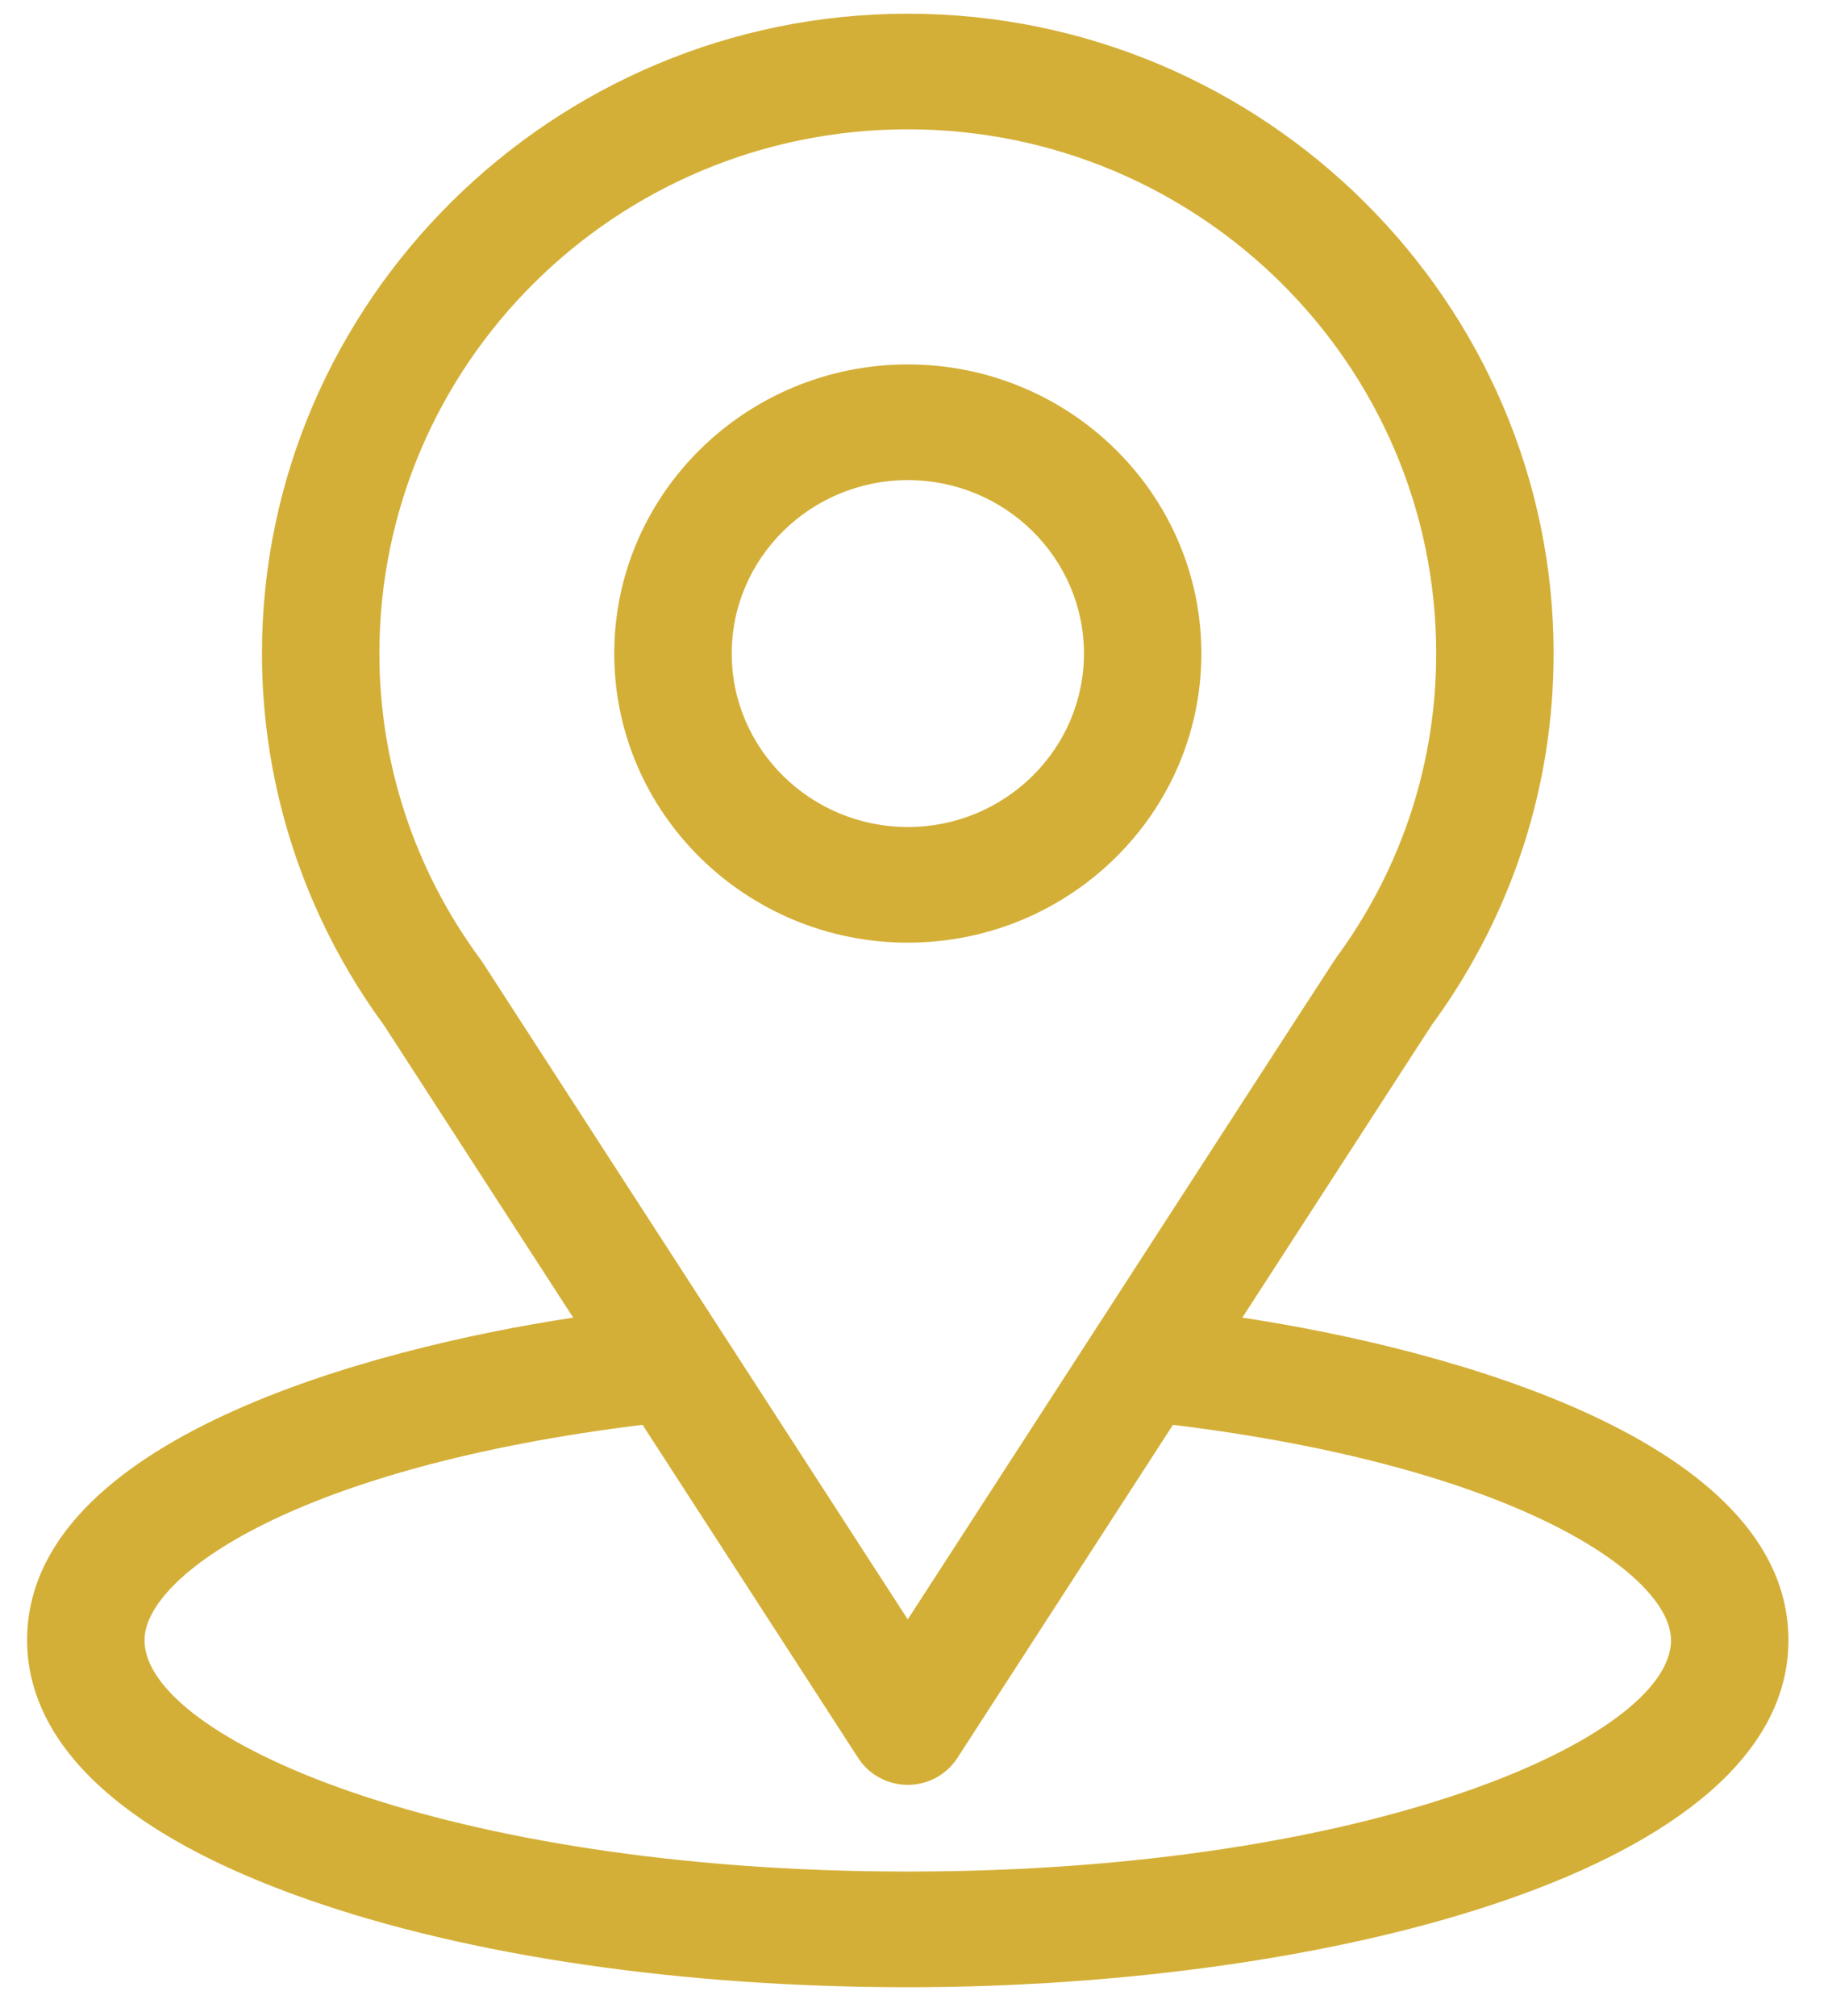
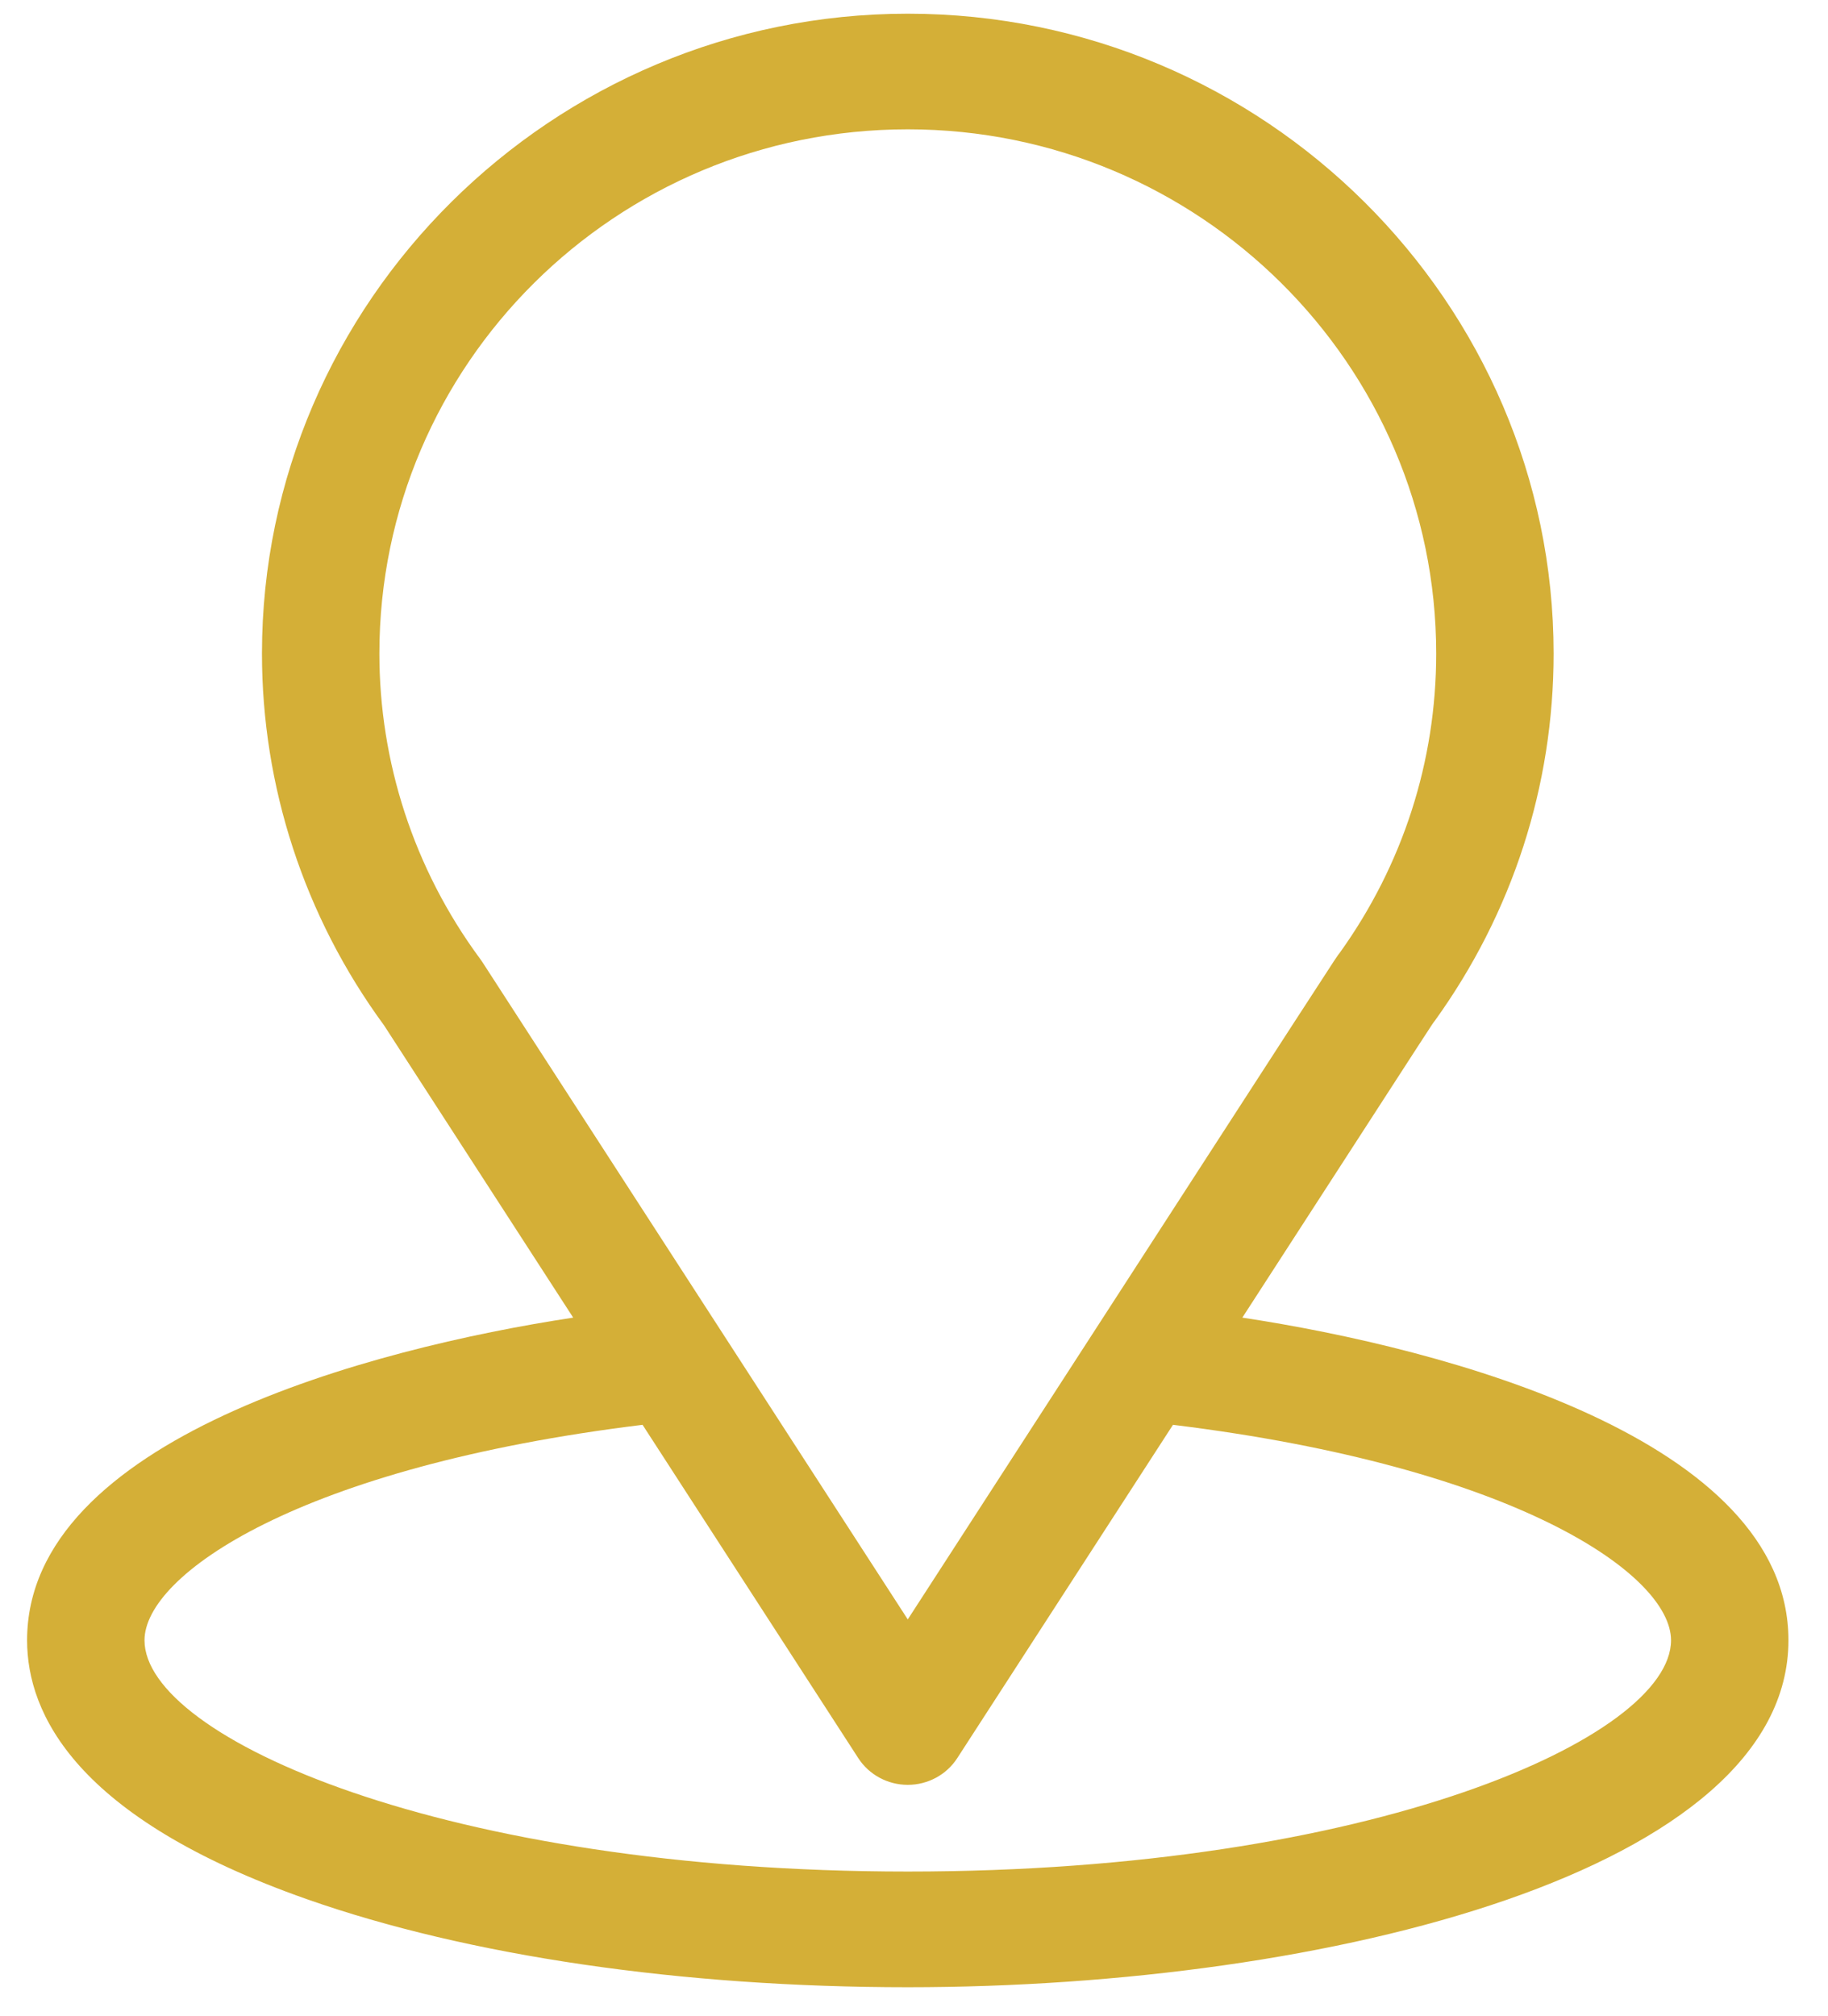
<svg xmlns="http://www.w3.org/2000/svg" width="39" height="43" viewBox="0 0 39 43" fill="none">
  <g clip-path="url(#clip0_1221_495)">
    <path d="M26.505 28.1C31.055 21.072 30.483 21.949 30.614 21.766C32.27 19.466 33.146 16.759 33.146 13.938C33.146 6.456 26.978 0.292 19.367 0.292C11.781 0.292 5.589 6.443 5.589 13.938C5.589 16.757 6.482 19.535 8.193 21.866L12.229 28.1C7.914 28.753 0.578 30.698 0.578 34.981C0.578 36.543 1.613 38.768 6.546 40.502C9.99 41.713 14.543 42.38 19.367 42.38C28.388 42.38 38.156 39.875 38.156 34.981C38.156 30.697 30.829 28.754 26.505 28.1ZM10.286 20.509C10.272 20.488 10.258 20.467 10.242 20.447C8.819 18.519 8.094 16.234 8.094 13.938C8.094 7.771 13.138 2.758 19.367 2.758C25.583 2.758 30.641 7.773 30.641 13.938C30.641 16.238 29.929 18.445 28.582 20.322C28.462 20.479 29.091 19.516 19.367 34.536L10.286 20.509ZM19.367 39.913C9.514 39.913 3.083 37.062 3.083 34.981C3.083 33.583 6.388 31.283 13.709 30.386L18.311 37.494C18.541 37.849 18.939 38.064 19.367 38.064C19.795 38.064 20.194 37.849 20.423 37.494L25.025 30.386C32.347 31.283 35.651 33.583 35.651 34.981C35.651 37.045 29.278 39.913 19.367 39.913Z" fill="#D4AF37" />
-     <path d="M19.369 7.772C15.915 7.772 13.105 10.538 13.105 13.938C13.105 17.337 15.915 20.103 19.369 20.103C22.822 20.103 25.631 17.337 25.631 13.938C25.631 10.538 22.822 7.772 19.369 7.772ZM19.369 17.637C17.296 17.637 15.611 15.977 15.611 13.938C15.611 11.898 17.296 10.239 19.369 10.239C21.441 10.239 23.126 11.898 23.126 13.938C23.126 15.977 21.441 17.637 19.369 17.637Z" fill="#D4AF37" />
  </g>
  <defs>
    <clipPath id="clip0_1221_495">
      <rect width="39" height="43" fill="white" />
    </clipPath>
  </defs>
</svg>